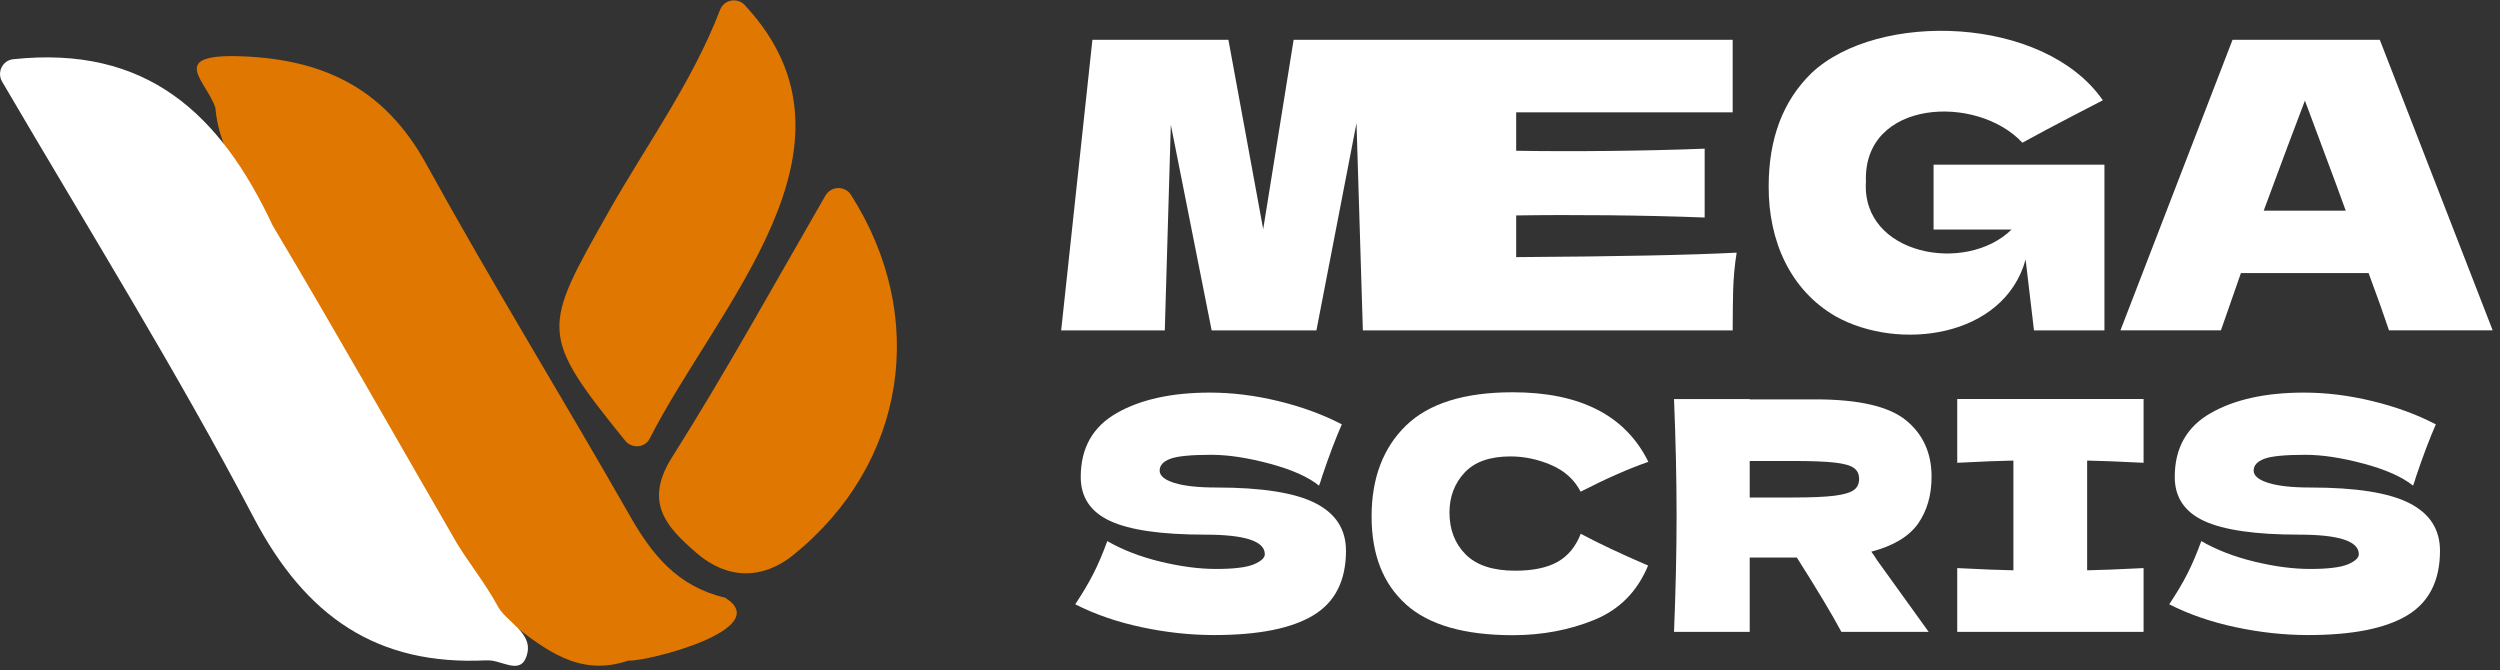
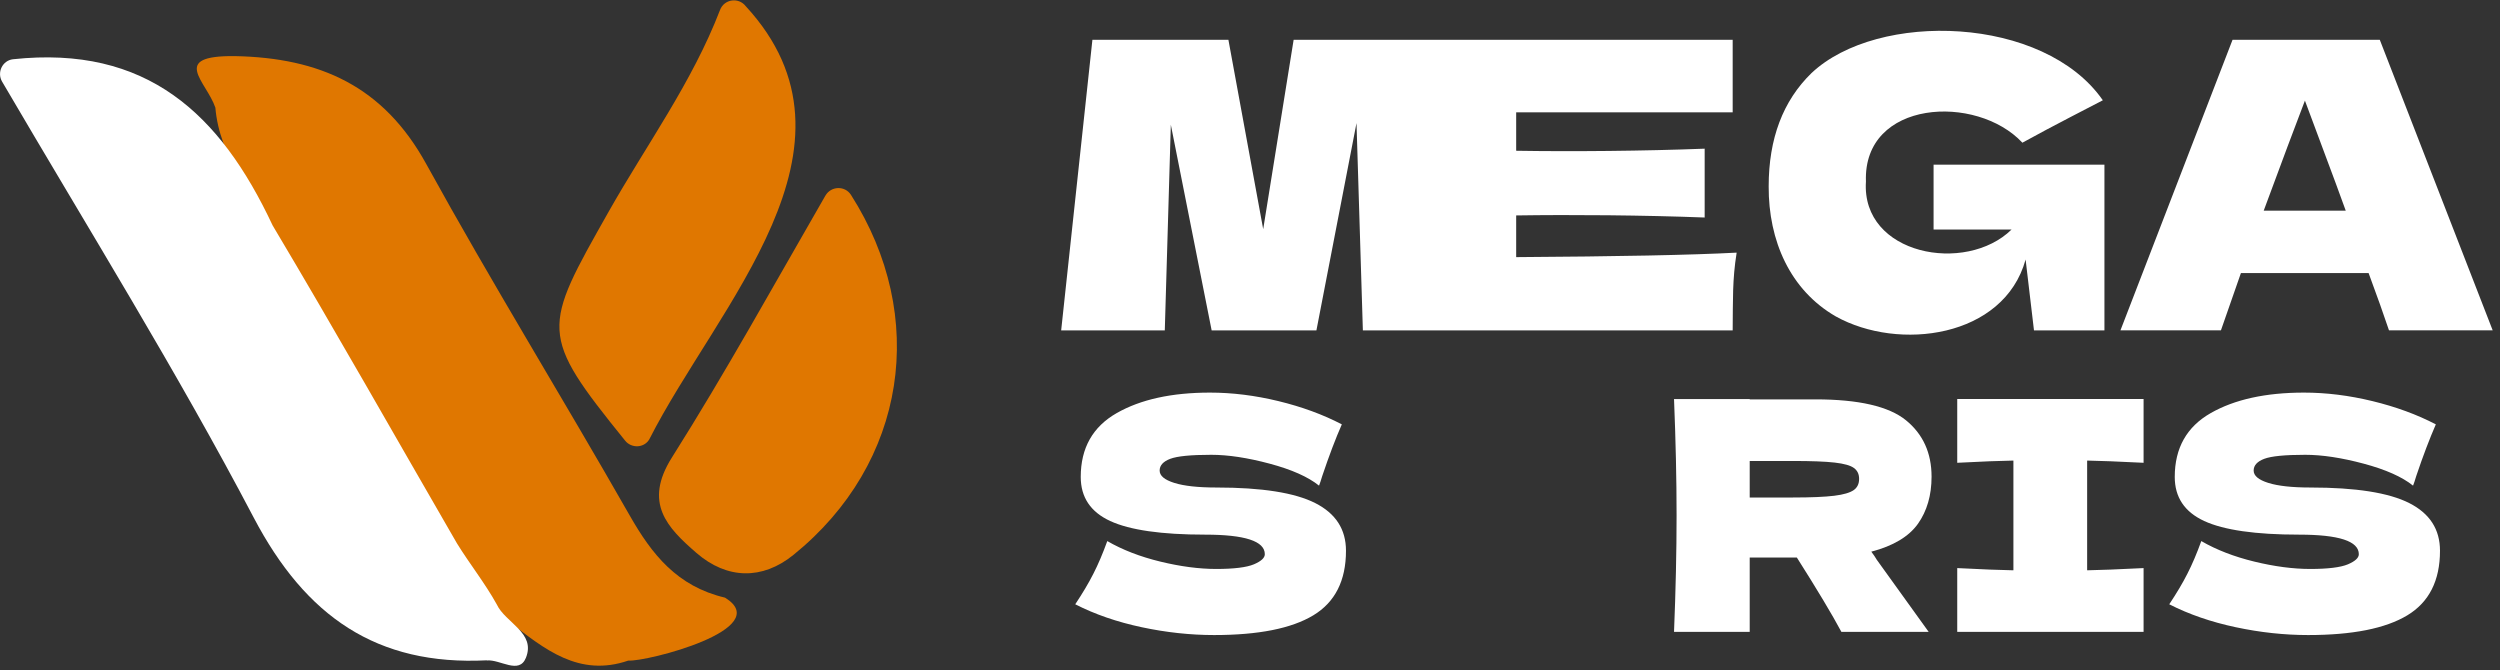
<svg xmlns="http://www.w3.org/2000/svg" width="291" height="78" viewBox="0 0 291 78" fill="none">
  <rect x="0" y="0" width="291" height="78" fill="#333333" stroke="none" />
  <path d="M25.069 12.531C24.024 9.464 19.709 6.453 27.332 6.531C37.249 6.726 44.63 10.034 49.608 19.077C57.207 32.887 65.501 46.323 73.311 60.024C75.863 64.495 78.789 68.248 84.391 69.566C90.305 73.218 75.246 77.049 73.132 76.893C67.382 78.867 63.356 75.535 59.267 72.375C51.114 62.536 45.808 50.614 39.176 39.738C36.617 35.719 34.37 31.529 31.99 27.41C29.431 22.564 25.545 18.32 25.069 12.523V12.531Z" fill="#E07700" />
  <path d="M56.669 76.861C43.842 77.509 35.579 71.751 29.54 60.266C20.575 43.194 10.362 26.778 0.242 9.496C-0.382 8.427 0.281 7.046 1.506 6.897C17.064 5.228 25.639 13.233 31.733 26.239C39.035 38.489 46.042 50.895 53.189 63.246C54.672 65.649 56.443 67.865 57.816 70.339C58.838 72.523 62.388 73.639 61.218 76.565C60.422 78.555 58.229 76.729 56.669 76.877V76.861Z" fill="white" />
  <path d="M75.574 51.145C74.973 52.159 73.507 52.214 72.765 51.293C62.685 38.825 63.114 38.333 70.838 24.656C75.231 16.884 80.568 9.597 83.814 1.155C84.297 -0.109 85.967 -0.351 86.802 0.718C101.931 17.126 83.54 35.454 75.574 51.145Z" fill="#E07700" />
  <path d="M96.087 22.76C96.734 21.644 98.349 21.589 99.052 22.682C108.071 36.804 105.582 53.899 92.349 64.596C88.729 67.522 84.625 67.444 81.067 64.362C77.696 61.436 74.856 58.565 78.211 53.251C84.453 43.366 90.11 33.113 96.087 22.752V22.76Z" fill="#E07700" />
  <path d="M127.265 66.788C127.827 65.696 128.365 64.424 128.888 62.981C130.651 64.003 132.711 64.799 135.052 65.368C137.393 65.938 139.569 66.227 141.582 66.227C143.595 66.227 145.101 66.047 145.952 65.688C146.794 65.329 147.224 64.939 147.224 64.51C147.224 62.989 144.906 62.232 140.279 62.232C135.2 62.232 131.517 61.701 129.231 60.648C126.937 59.587 125.798 57.878 125.798 55.514C125.798 52.151 127.195 49.678 129.98 48.086C132.766 46.495 136.386 45.699 140.841 45.699C143.432 45.699 146.084 46.026 148.815 46.69C151.538 47.353 153.996 48.25 156.189 49.397C155.463 51.043 154.706 53.041 153.91 55.405C153.762 55.904 153.637 56.279 153.536 56.528C152.264 55.506 150.352 54.656 147.785 53.969C145.218 53.283 142.956 52.939 140.989 52.939C138.625 52.939 137.034 53.095 136.214 53.407C135.395 53.719 134.982 54.172 134.982 54.773C134.982 55.374 135.543 55.85 136.683 56.209C137.814 56.567 139.452 56.747 141.59 56.747C146.865 56.747 150.703 57.348 153.091 58.557C155.479 59.766 156.672 61.615 156.672 64.105C156.672 67.592 155.4 70.097 152.865 71.626C150.329 73.155 146.482 73.92 141.325 73.92C138.563 73.92 135.746 73.616 132.891 73.007C130.027 72.398 127.452 71.509 125.158 70.339C126.001 69.067 126.711 67.889 127.265 66.788Z" fill="white" />
-   <path d="M163.648 70.339C160.987 67.951 159.653 64.541 159.653 60.11C159.653 55.678 160.987 52.136 163.648 49.545C166.308 46.955 170.451 45.66 176.077 45.66C183.942 45.66 189.208 48.359 191.869 53.758C189.63 54.531 187 55.686 183.988 57.231C183.263 55.834 182.124 54.804 180.571 54.133C179.018 53.462 177.427 53.127 175.812 53.127C173.424 53.127 171.645 53.758 170.475 55.015C169.304 56.271 168.719 57.824 168.719 59.665C168.719 61.655 169.351 63.278 170.607 64.541C171.864 65.798 173.783 66.43 176.373 66.43C178.441 66.43 180.079 66.086 181.304 65.4C182.522 64.713 183.419 63.629 183.996 62.13C186.041 63.223 188.646 64.456 191.838 65.829C190.589 68.841 188.514 70.947 185.604 72.141C182.693 73.335 179.518 73.936 176.085 73.936C170.459 73.936 166.316 72.742 163.655 70.354L163.648 70.339Z" fill="white" />
  <path d="M223.25 60.968C222.189 62.458 220.379 63.543 217.82 64.214C218.116 64.612 218.327 64.924 218.452 65.15L224.499 73.553H214.34C213.247 71.509 211.515 68.622 209.151 64.893H203.666V73.553H194.857C195.052 68.724 195.154 64.206 195.154 60.001C195.154 55.795 195.052 51.277 194.857 46.448H203.666V46.487H211.32C216.345 46.487 219.856 47.298 221.846 48.913C223.835 50.528 224.834 52.721 224.834 55.483C224.834 57.652 224.303 59.478 223.25 60.968ZM203.666 53.649V57.909H208.706C210.821 57.909 212.42 57.839 213.505 57.706C214.589 57.574 215.339 57.348 215.768 57.051C216.189 56.755 216.4 56.318 216.4 55.748C216.4 55.179 216.205 54.781 215.799 54.476C215.401 54.18 214.652 53.969 213.56 53.844C212.467 53.719 210.844 53.657 208.706 53.657H203.666V53.649Z" fill="white" />
  <path d="M249.513 53.868C246.548 53.719 244.363 53.634 242.943 53.61V66.383C244.387 66.359 246.579 66.274 249.513 66.125V73.553H227.822V66.125C230.686 66.274 232.863 66.359 234.361 66.383V53.61C232.871 53.634 230.686 53.719 227.822 53.868V46.44H249.513V53.868Z" fill="white" />
  <path d="M254.608 66.788C255.17 65.696 255.708 64.424 256.231 62.981C257.994 64.003 260.054 64.799 262.395 65.368C264.735 65.938 266.912 66.227 268.925 66.227C270.938 66.227 272.444 66.047 273.295 65.688C274.137 65.329 274.567 64.939 274.567 64.51C274.567 62.989 272.249 62.232 267.622 62.232C262.543 62.232 258.86 61.701 256.574 60.648C254.28 59.587 253.141 57.878 253.141 55.514C253.141 52.151 254.538 49.678 257.323 48.086C260.109 46.495 263.729 45.699 268.184 45.699C270.775 45.699 273.427 46.026 276.158 46.69C278.881 47.353 281.339 48.25 283.531 49.397C282.814 51.043 282.049 53.041 281.253 55.405C281.105 55.904 280.98 56.279 280.879 56.528C279.607 55.506 277.695 54.656 275.128 53.969C272.561 53.283 270.299 52.939 268.332 52.939C265.968 52.939 264.377 53.095 263.557 53.407C262.738 53.719 262.325 54.172 262.325 54.773C262.325 55.374 262.886 55.85 264.026 56.209C265.157 56.567 266.795 56.747 268.933 56.747C274.208 56.747 278.046 57.348 280.434 58.557C282.821 59.766 284.015 61.615 284.015 64.105C284.015 67.592 282.743 70.097 280.208 71.626C277.672 73.155 273.825 73.92 268.668 73.92C265.906 73.92 263.089 73.616 260.234 73.007C257.37 72.398 254.795 71.509 252.501 70.339C253.344 69.067 254.054 67.889 254.608 66.788Z" fill="white" />
  <path d="M202.145 29.415C201.637 32.606 201.723 34.83 201.684 38.458H158.638L157.897 14.325L153.231 38.458H141.036L136.285 14.52L135.582 38.458H123.52L127.156 4.635H142.987L147.036 26.676L150.579 4.635H201.684V13.077H176.483V17.548C182.92 17.657 191.37 17.579 198.423 17.306V25.319C191.377 25.046 182.904 24.976 176.483 25.077V29.93C188.28 29.852 196.847 29.688 202.145 29.407V29.415Z" fill="white" />
  <path d="M225.068 19.171H244.956V38.458H236.756L235.781 30.211C233.253 39.324 221.011 40.916 213.677 36.827C208.371 33.761 205.843 28.026 205.874 21.691C205.874 16.135 207.536 11.735 210.86 8.505C218.577 1.233 237.919 1.81 244.769 11.672C243.591 12.297 238.917 14.668 235.406 16.611C230.069 10.884 216.844 11.61 217.195 21.129C216.634 29.672 228.813 31.951 234.15 26.715H225.068V19.171Z" fill="white" />
  <path d="M278.078 38.45C277.485 36.679 276.697 34.463 275.706 31.787H260.842L258.517 38.45H246.821L259.867 4.635H277.009L290.148 38.45H278.078ZM273.045 24.523C271.531 20.31 269.846 15.94 268.293 11.711C267.209 14.536 265.609 18.804 263.495 24.523H273.045Z" fill="white" />
</svg>